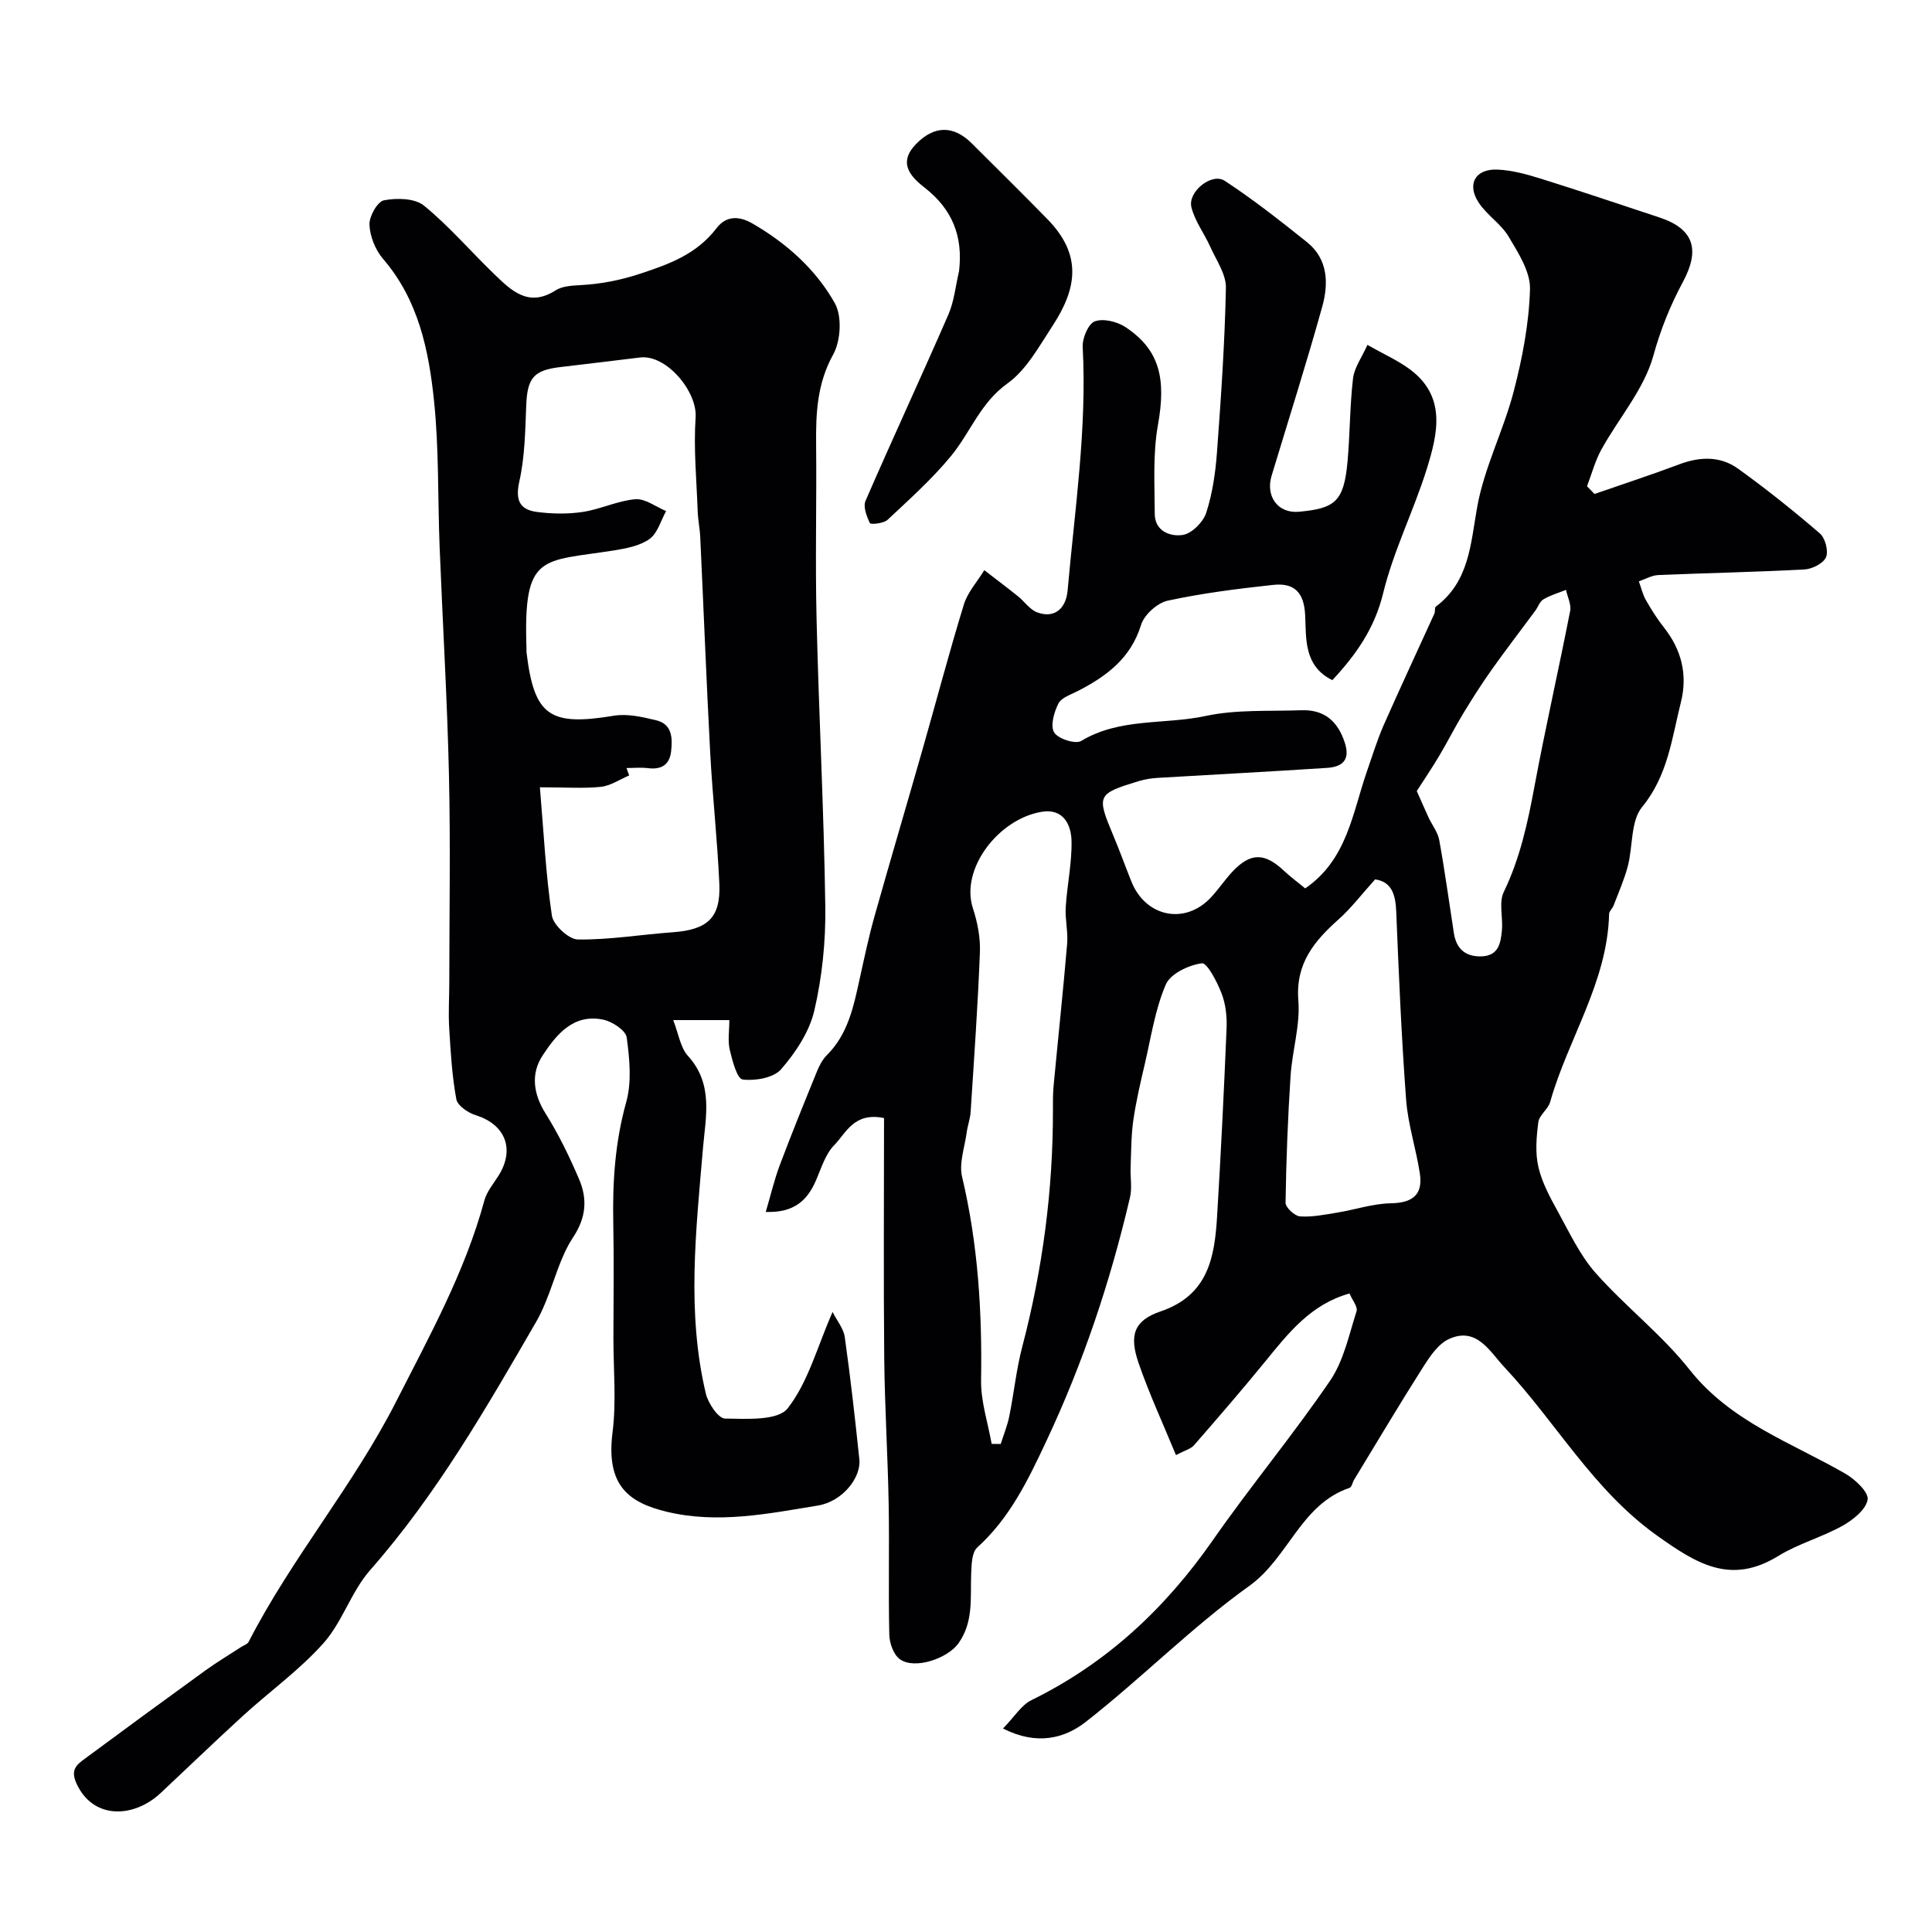
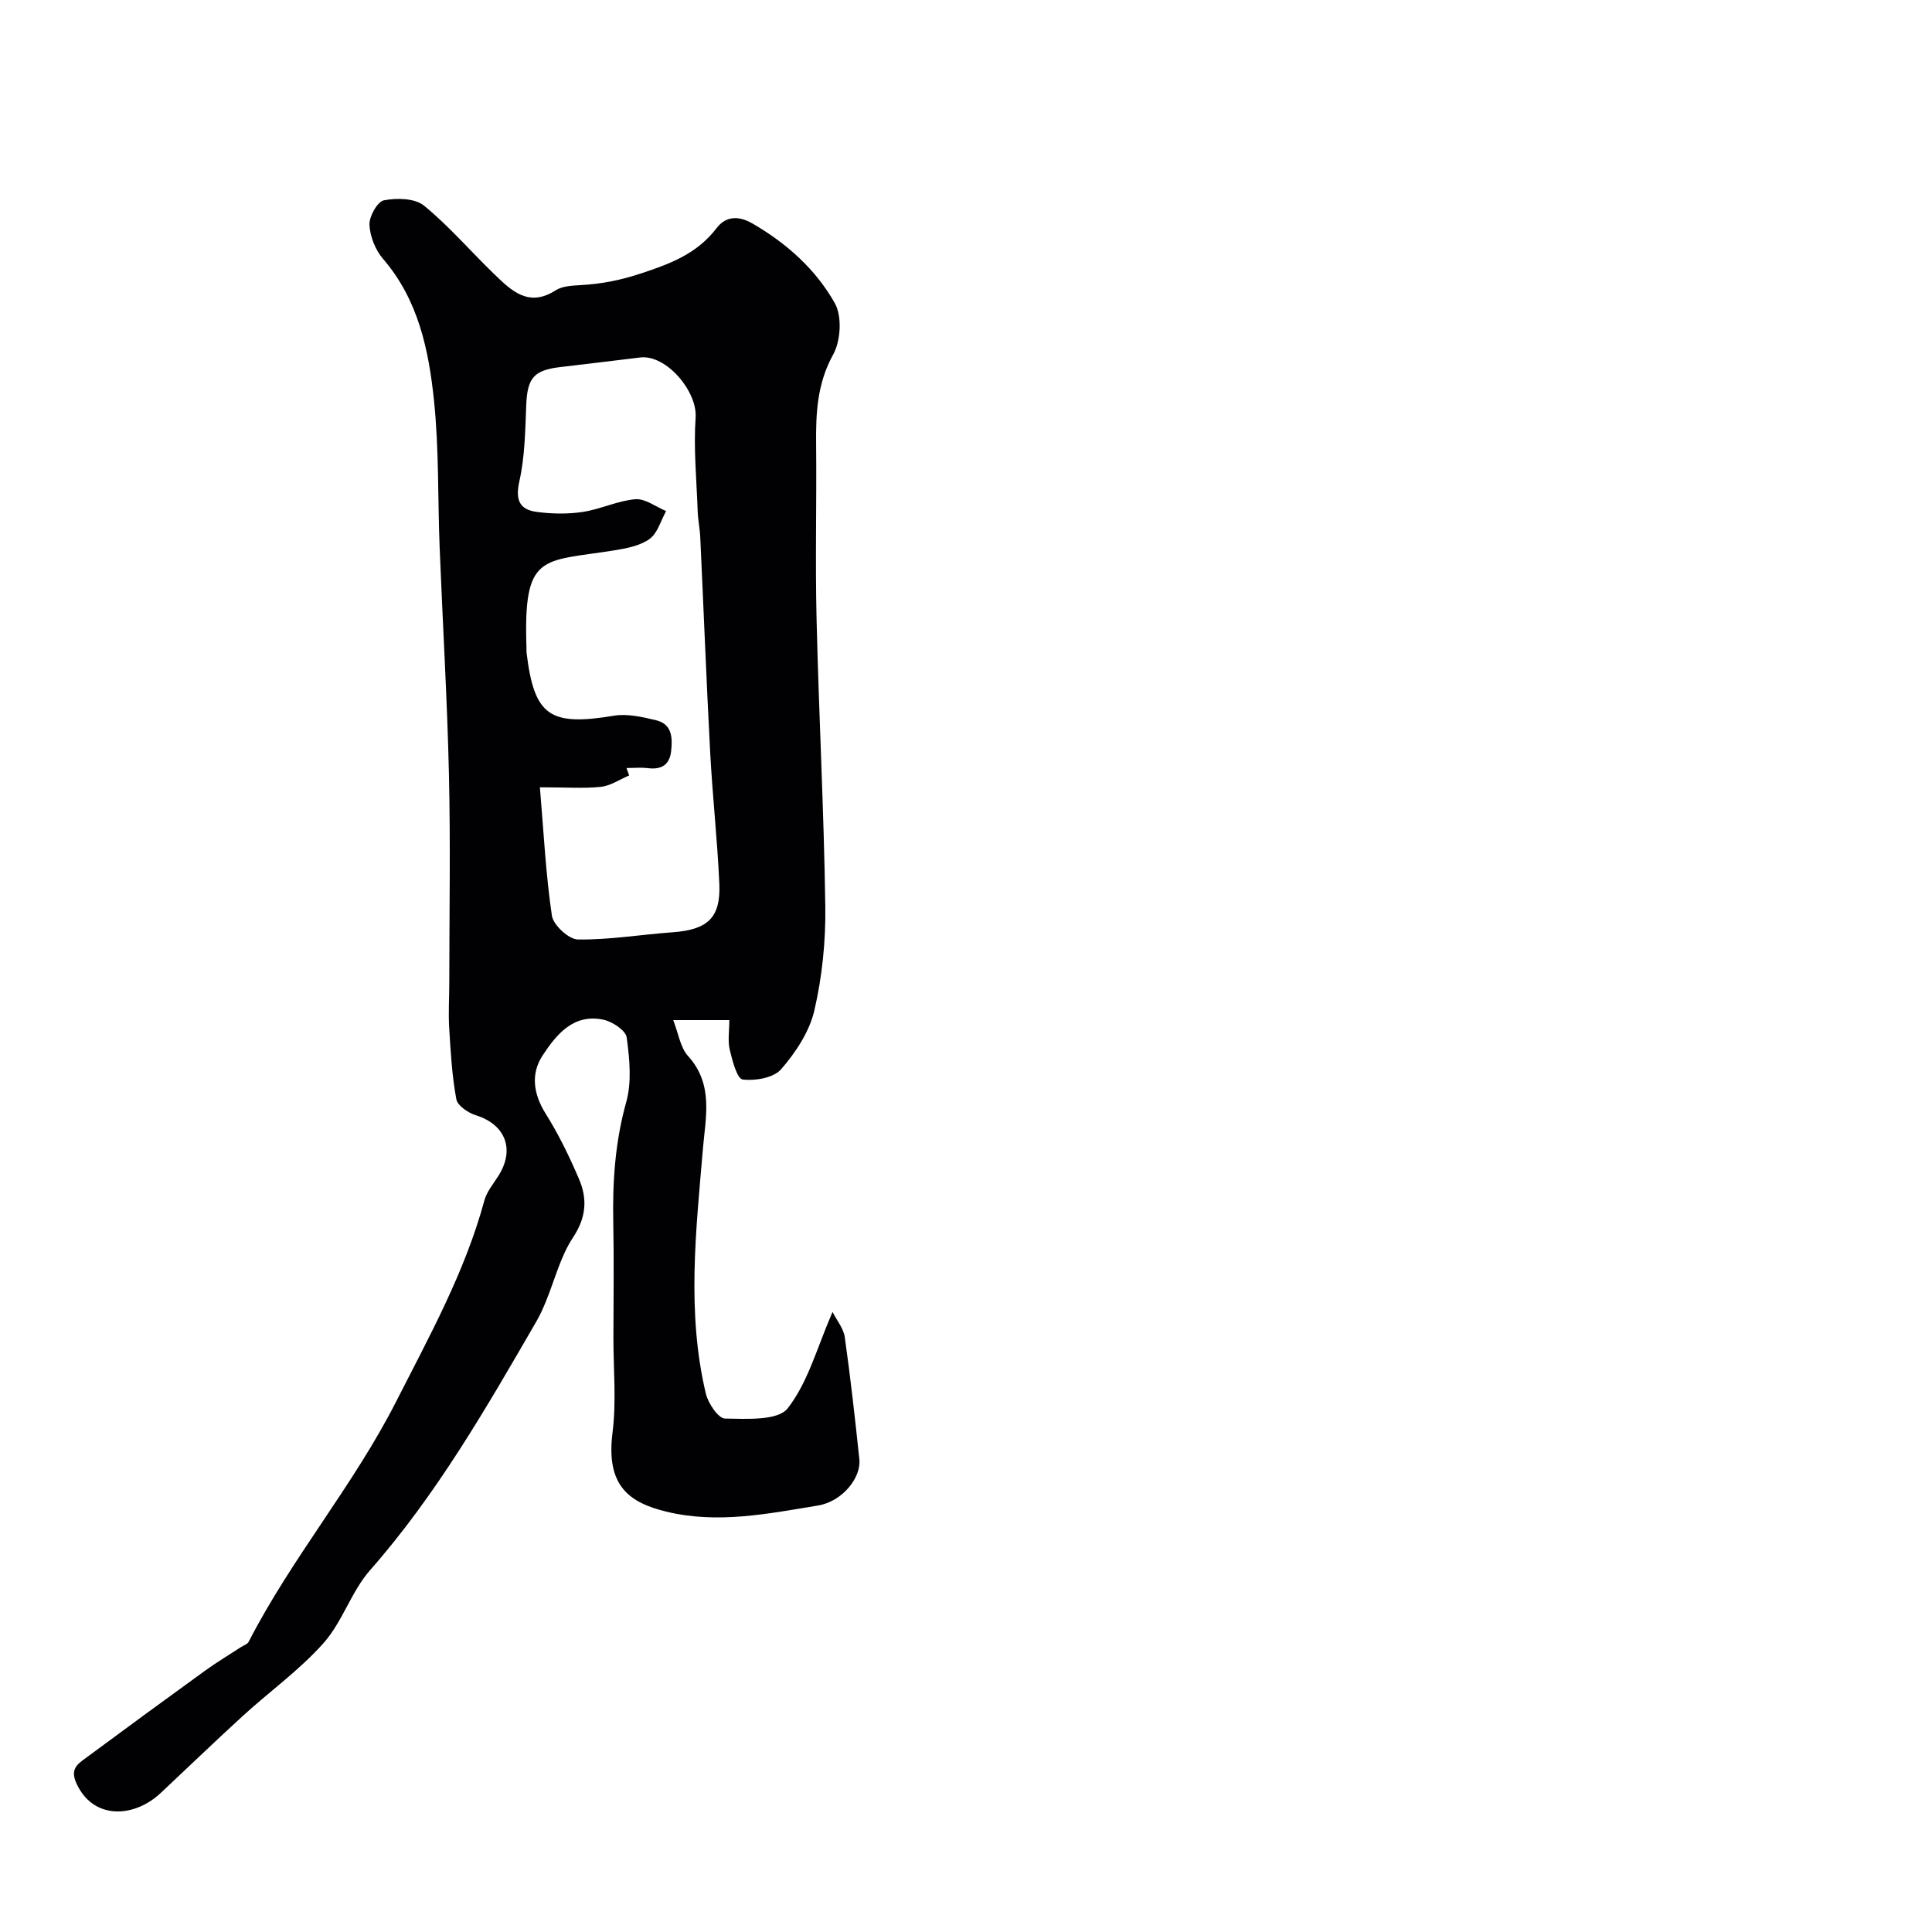
<svg xmlns="http://www.w3.org/2000/svg" enable-background="new 0 0 400 400" viewBox="0 0 400 400">
  <g fill="#010103">
-     <path d="m207.66 357.87c2.41-2.47 3.81-4.86 5.9-5.88 15.57-7.63 27.69-18.97 37.56-33.13 7.81-11.2 16.57-21.73 24.26-33 2.82-4.13 3.91-9.49 5.48-14.38.29-.92-.88-2.3-1.46-3.68-8 2.24-12.62 8.16-17.38 14-4.82 5.91-9.81 11.68-14.82 17.43-.67.76-1.88 1.05-3.73 2.03-2.69-6.54-5.55-12.7-7.75-19.09-1.97-5.72-.94-8.79 4.55-10.65 9.84-3.34 11.2-11.15 11.71-19.61.79-13 1.43-26 1.97-39.01.1-2.4-.18-5-1.03-7.21-.92-2.39-3-6.41-4.1-6.25-2.72.37-6.49 2.15-7.45 4.39-2.21 5.13-3.05 10.86-4.33 16.37-.91 3.89-1.83 7.79-2.4 11.74-.46 3.25-.44 6.57-.56 9.86-.08 2.01.33 4.12-.11 6.03-4.07 17.44-9.69 34.28-17.36 50.59-3.83 8.15-7.54 15.85-14.28 21.97-1.15 1.04-1.18 3.6-1.26 5.48-.2 4.91.54 9.88-2.61 14.33-2.26 3.19-9.13 5.54-12.17 3.31-1.3-.95-2.13-3.32-2.17-5.06-.21-8.99.03-18-.13-27-.18-10.1-.82-20.2-.92-30.3-.16-16.62-.04-33.24-.04-49.67-6.27-1.28-7.86 3.12-10.32 5.62-1.83 1.86-2.67 4.75-3.76 7.27-1.77 4.06-4.42 6.75-10.41 6.55 1.02-3.45 1.76-6.63 2.89-9.65 2.46-6.55 5.1-13.03 7.74-19.51.49-1.19 1.14-2.43 2.04-3.32 4.43-4.42 5.54-10.19 6.81-15.93.94-4.26 1.84-8.54 3.02-12.74 3.26-11.58 6.68-23.11 9.98-34.67 2.85-9.98 5.49-20.03 8.54-29.95.79-2.56 2.79-4.74 4.23-7.1 2.33 1.8 4.69 3.57 6.98 5.41 1.35 1.08 2.42 2.74 3.94 3.31 3.52 1.34 5.99-.68 6.33-4.54 1.48-16.77 4.02-33.46 3.12-50.39-.1-1.81 1.16-4.82 2.51-5.31 1.77-.65 4.64.06 6.36 1.2 7.09 4.71 8.43 10.67 6.71 20.25-1.07 5.99-.69 12.26-.66 18.4.01 3.65 3.29 4.77 5.82 4.37 1.87-.3 4.21-2.66 4.84-4.6 1.29-3.99 1.91-8.28 2.22-12.49.84-11.34 1.62-22.7 1.85-34.06.06-2.81-1.98-5.71-3.23-8.49-1.24-2.77-3.2-5.32-3.91-8.2-.8-3.21 4.22-7.23 6.89-5.48 5.91 3.87 11.49 8.27 17.01 12.68 4.4 3.52 4.52 8.57 3.19 13.37-3.27 11.74-6.96 23.35-10.49 35.02-1.27 4.21 1.25 7.86 5.69 7.45 7.39-.69 9.28-2.05 10.03-10.37.52-5.74.47-11.53 1.14-17.24.27-2.24 1.82-4.34 2.98-6.93 3.38 1.91 6.23 3.18 8.69 4.98 7.72 5.65 5.88 13.36 3.61 20.66-2.71 8.69-6.9 16.97-9.04 25.76-1.78 7.3-5.59 12.71-10.52 18.01-5.96-2.93-5.4-8.68-5.63-13.45-.24-4.93-2.42-6.73-6.66-6.27-7.3.79-14.62 1.71-21.79 3.26-2.16.47-4.87 2.91-5.52 5-2.14 6.95-7.16 10.65-13.1 13.71-1.44.74-3.4 1.36-4.02 2.59-.9 1.78-1.71 4.6-.88 5.98.79 1.32 4.4 2.48 5.59 1.77 8.03-4.84 17.25-3.34 25.8-5.18 6.38-1.37 13.15-.94 19.75-1.18 4.72-.18 7.56 2.19 9.03 6.7 1.2 3.68-.58 5.02-3.64 5.23-11.69.77-23.39 1.37-35.08 2.07-1.29.08-2.6.27-3.83.64-8.78 2.67-8.87 2.94-5.37 11.3 1.32 3.15 2.48 6.37 3.75 9.54 2.91 7.26 10.94 8.99 16.3 3.44 1.71-1.77 3.05-3.88 4.75-5.65 3.67-3.82 6.55-3.75 10.47-.09 1.43 1.33 3 2.51 4.46 3.7 8.73-5.99 9.79-15.68 12.82-24.35 1.11-3.17 2.09-6.41 3.44-9.48 3.41-7.73 7-15.38 10.49-23.07.2-.44 0-1.21.29-1.43 6.94-5.22 7.18-12.88 8.56-20.59 1.45-8.17 5.45-15.85 7.56-23.95 1.8-6.91 3.18-14.09 3.38-21.18.1-3.62-2.43-7.53-4.44-10.91-1.57-2.64-4.51-4.45-6.2-7.05-2.49-3.8-.66-7 3.87-6.81 3.03.13 6.1.97 9.03 1.89 8.21 2.56 16.36 5.32 24.53 8.02 7.15 2.37 8.48 6.65 4.85 13.39-2.58 4.8-4.6 9.78-6.1 15.23-1.91 6.93-7.15 12.9-10.75 19.41-1.31 2.37-2.01 5.08-2.99 7.63.52.53 1.04 1.06 1.56 1.59 5.84-2.03 11.73-3.95 17.52-6.13 4.28-1.61 8.5-1.76 12.19.89 5.84 4.2 11.49 8.71 16.94 13.41 1.11.96 1.82 3.64 1.28 4.92-.55 1.28-2.85 2.45-4.45 2.54-10.09.54-20.2.73-30.29 1.16-1.35.06-2.68.85-4.01 1.3.47 1.3.78 2.69 1.45 3.87 1.12 1.98 2.36 3.93 3.76 5.71 3.65 4.62 4.91 9.8 3.49 15.46-1.88 7.48-2.69 15.17-8.03 21.68-2.4 2.92-1.88 8.15-2.96 12.26-.74 2.79-1.93 5.47-2.96 8.18-.23.59-.89 1.12-.91 1.68-.34 14.16-8.51 25.86-12.21 38.96-.43 1.51-2.26 2.71-2.45 4.18-.39 3.06-.67 6.34.02 9.29.75 3.23 2.43 6.31 4.06 9.27 2.4 4.35 4.56 9.02 7.81 12.68 6.16 6.95 13.7 12.75 19.43 20 8.56 10.82 21.03 15.06 32.25 21.53 2.03 1.17 4.87 3.85 4.61 5.38-.35 2.07-3.04 4.2-5.22 5.42-4.26 2.37-9.13 3.69-13.26 6.23-9.85 6.06-16.89 1.65-25.14-4.23-13.24-9.44-20.88-23.45-31.6-34.87-3-3.2-5.72-8.44-11.46-5.81-2.24 1.02-3.97 3.64-5.39 5.87-4.88 7.67-9.52 15.5-14.25 23.27-.34.56-.48 1.52-.93 1.67-10.12 3.42-12.64 14.48-20.75 20.29-11.94 8.56-22.38 19.2-33.99 28.26-4.26 3.28-9.97 4.87-17.02 1.28zm-2.35-58.93c.63.01 1.25.02 1.88.02.6-1.91 1.38-3.79 1.77-5.74.97-4.78 1.45-9.69 2.69-14.4 4.22-16.09 6.38-32.43 6.35-49.06 0-1.66-.02-3.33.14-4.98.92-9.79 1.97-19.57 2.8-29.37.21-2.51-.45-5.1-.29-7.62.28-4.56 1.29-9.11 1.2-13.65-.06-3.41-1.72-6.76-6.08-6.08-8.95 1.4-17.01 11.79-14.34 19.98.95 2.91 1.57 6.11 1.45 9.14-.43 11.02-1.21 22.02-1.92 33.02-.09 1.43-.63 2.84-.82 4.27-.41 3.07-1.62 6.36-.95 9.18 3.3 13.89 4.16 27.92 3.93 42.13-.06 4.4 1.42 8.79 2.19 13.16zm79.39-116.87c-2.84 3.15-4.95 5.94-7.51 8.23-5.1 4.54-9 9.19-8.38 16.86.41 5.12-1.27 10.37-1.61 15.59-.57 8.74-.91 17.5-1.04 26.26-.01.98 1.88 2.75 2.99 2.83 2.55.18 5.18-.37 7.74-.79 3.69-.6 7.34-1.85 11.03-1.92 4.49-.08 6.73-1.72 6.04-6.2-.78-5.11-2.46-10.13-2.84-15.26-.97-13-1.52-26.03-2.05-39.06-.16-3.53-1.01-6.07-4.37-6.54zm8.63-18.29c1.01 2.26 1.7 3.88 2.44 5.47.73 1.57 1.91 3.04 2.21 4.68 1.16 6.39 2.03 12.83 3.03 19.26.5 3.22 2.34 4.89 5.65 4.82 3.63-.08 4.06-2.8 4.3-5.46.23-2.64-.67-5.71.38-7.88 3.38-6.99 4.96-14.34 6.36-21.88 2.26-12.13 5.01-24.17 7.38-36.28.27-1.35-.54-2.91-.86-4.38-1.58.63-3.25 1.11-4.69 1.97-.75.44-1.09 1.57-1.67 2.35-3 4.07-6.09 8.07-9.02 12.2-2.07 2.92-4 5.95-5.86 9.01-1.75 2.88-3.26 5.9-4.98 8.79-1.48 2.49-3.13 4.92-4.67 7.33z" />
    <path d="m151 211.2c-4.1 0-7.4 0-11.62 0 1.11 2.83 1.48 5.68 3.06 7.42 5.33 5.87 3.65 12.64 3.09 19.24-1.43 16.93-3.39 33.87.61 50.69.48 2.01 2.59 5.13 3.97 5.15 4.45.06 10.94.48 12.97-2.12 4.23-5.41 6.1-12.66 9.29-19.96.9 1.79 2.28 3.42 2.53 5.21 1.19 8.41 2.13 16.86 3.02 25.31.4 3.81-3.53 8.73-8.55 9.56-10.34 1.7-20.74 3.83-31.29 1.3-7.82-1.88-12.67-5.35-11.26-16.44.81-6.4.18-12.98.18-19.48.01-8 .13-16-.03-23.99-.17-8.43.38-16.66 2.68-24.9 1.17-4.18.7-8.99.1-13.39-.2-1.46-2.95-3.28-4.81-3.68-6.22-1.33-9.78 3.1-12.62 7.44-2.47 3.78-1.9 7.96.67 12.04 2.68 4.27 4.91 8.88 6.9 13.53 1.74 4.07 1.5 7.91-1.23 12.04-2.64 3.98-3.83 8.91-5.69 13.41-.56 1.35-1.16 2.7-1.89 3.96-10.37 17.92-20.66 35.86-34.46 51.55-3.9 4.43-5.72 10.7-9.64 15.1-4.95 5.56-11.15 10-16.68 15.05-5.75 5.25-11.35 10.66-17.03 15.98-5.4 5.07-13.51 5.54-17.12-1.33-1.4-2.66-1.01-3.97.89-5.38 8.46-6.27 16.95-12.48 25.48-18.66 2.38-1.72 4.92-3.23 7.38-4.84.54-.35 1.32-.59 1.58-1.09 8.9-17.34 21.66-32.31 30.51-49.69 6.89-13.55 14.27-26.85 18.29-41.67.49-1.82 1.84-3.43 2.89-5.08 3.5-5.49 1.49-10.65-4.63-12.57-1.6-.5-3.81-1.98-4.06-3.32-.9-4.84-1.18-9.81-1.48-14.75-.19-3.15.02-6.33.02-9.49.01-14.33.26-28.66-.07-42.99-.36-15.71-1.31-31.4-1.93-47.1-.4-10.1-.12-20.25-1.16-30.28-1.09-10.51-3.24-20.9-10.56-29.39-1.59-1.85-2.7-4.65-2.81-7.06-.07-1.73 1.66-4.8 3.01-5.06 2.65-.51 6.39-.44 8.28 1.1 5.24 4.28 9.69 9.51 14.58 14.22 3.53 3.4 7.08 6.91 12.66 3.33 1.4-.9 3.44-.99 5.21-1.09 4.22-.24 8.11-.98 12.27-2.35 6.25-2.05 11.77-4.1 15.87-9.46 1.91-2.49 4.53-2.62 7.43-.94 7.08 4.1 13.11 9.5 17.04 16.49 1.53 2.72 1.23 7.79-.34 10.63-3.33 6.02-3.6 12.15-3.53 18.61.12 12.03-.2 24.07.09 36.1.47 19.87 1.53 39.72 1.81 59.59.1 7.18-.65 14.53-2.27 21.52-1.02 4.39-3.86 8.67-6.87 12.15-1.55 1.79-5.36 2.45-7.96 2.13-1.16-.14-2.15-3.9-2.68-6.15-.44-1.84-.09-3.88-.09-6.15zm-39.22-48.2c.8 9.46 1.22 18.07 2.48 26.56.29 1.96 3.49 4.92 5.38 4.95 6.52.09 13.05-1.02 19.58-1.49 7.28-.52 10.02-2.99 9.71-10.05-.4-9.05-1.41-18.07-1.89-27.11-.79-14.86-1.36-29.74-2.06-44.61-.08-1.8-.47-3.59-.53-5.39-.23-6.48-.87-12.99-.43-19.42.37-5.42-6.08-13.07-11.47-12.43-5.52.66-11.03 1.35-16.55 1.99s-6.83 2.28-7.05 7.92c-.21 5.26-.28 10.63-1.42 15.72-.87 3.88.02 5.88 3.63 6.35 3.12.41 6.4.47 9.5 0 3.68-.56 7.21-2.32 10.88-2.63 2.04-.17 4.24 1.57 6.37 2.45-1.1 1.98-1.76 4.57-3.42 5.77-1.99 1.43-4.79 1.96-7.32 2.37-15.07 2.4-18.83.45-18.17 20.19.01.33-.02.67.02 1 1.59 13.1 4.77 15.25 18.1 13.04 2.79-.46 5.88.26 8.71.94 3.33.79 3.43 3.64 3.12 6.41-.32 2.83-2.01 3.85-4.79 3.51-1.46-.18-2.97-.03-4.45-.03.18.51.36 1.02.55 1.54-1.95.82-3.85 2.14-5.87 2.36-3.59.37-7.26.09-12.61.09z" />
-     <path d="m198.56 56.14c.86-7.25-1.42-12.85-7.15-17.31-3.01-2.34-5.51-5.18-1.72-9.04 3.75-3.83 7.73-3.88 11.53-.08 5.23 5.23 10.51 10.41 15.67 15.7 7.2 7.38 6.1 14.31 1.01 22.08-2.77 4.22-5.38 9.08-9.31 11.89-5.62 4.01-7.67 10.14-11.67 15.01-3.94 4.79-8.63 8.98-13.17 13.24-.8.75-3.49 1-3.64.68-.68-1.39-1.44-3.39-.91-4.62 5.61-12.92 11.55-25.69 17.17-38.6 1.19-2.78 1.48-5.95 2.19-8.95z" />
  </g>
</svg>